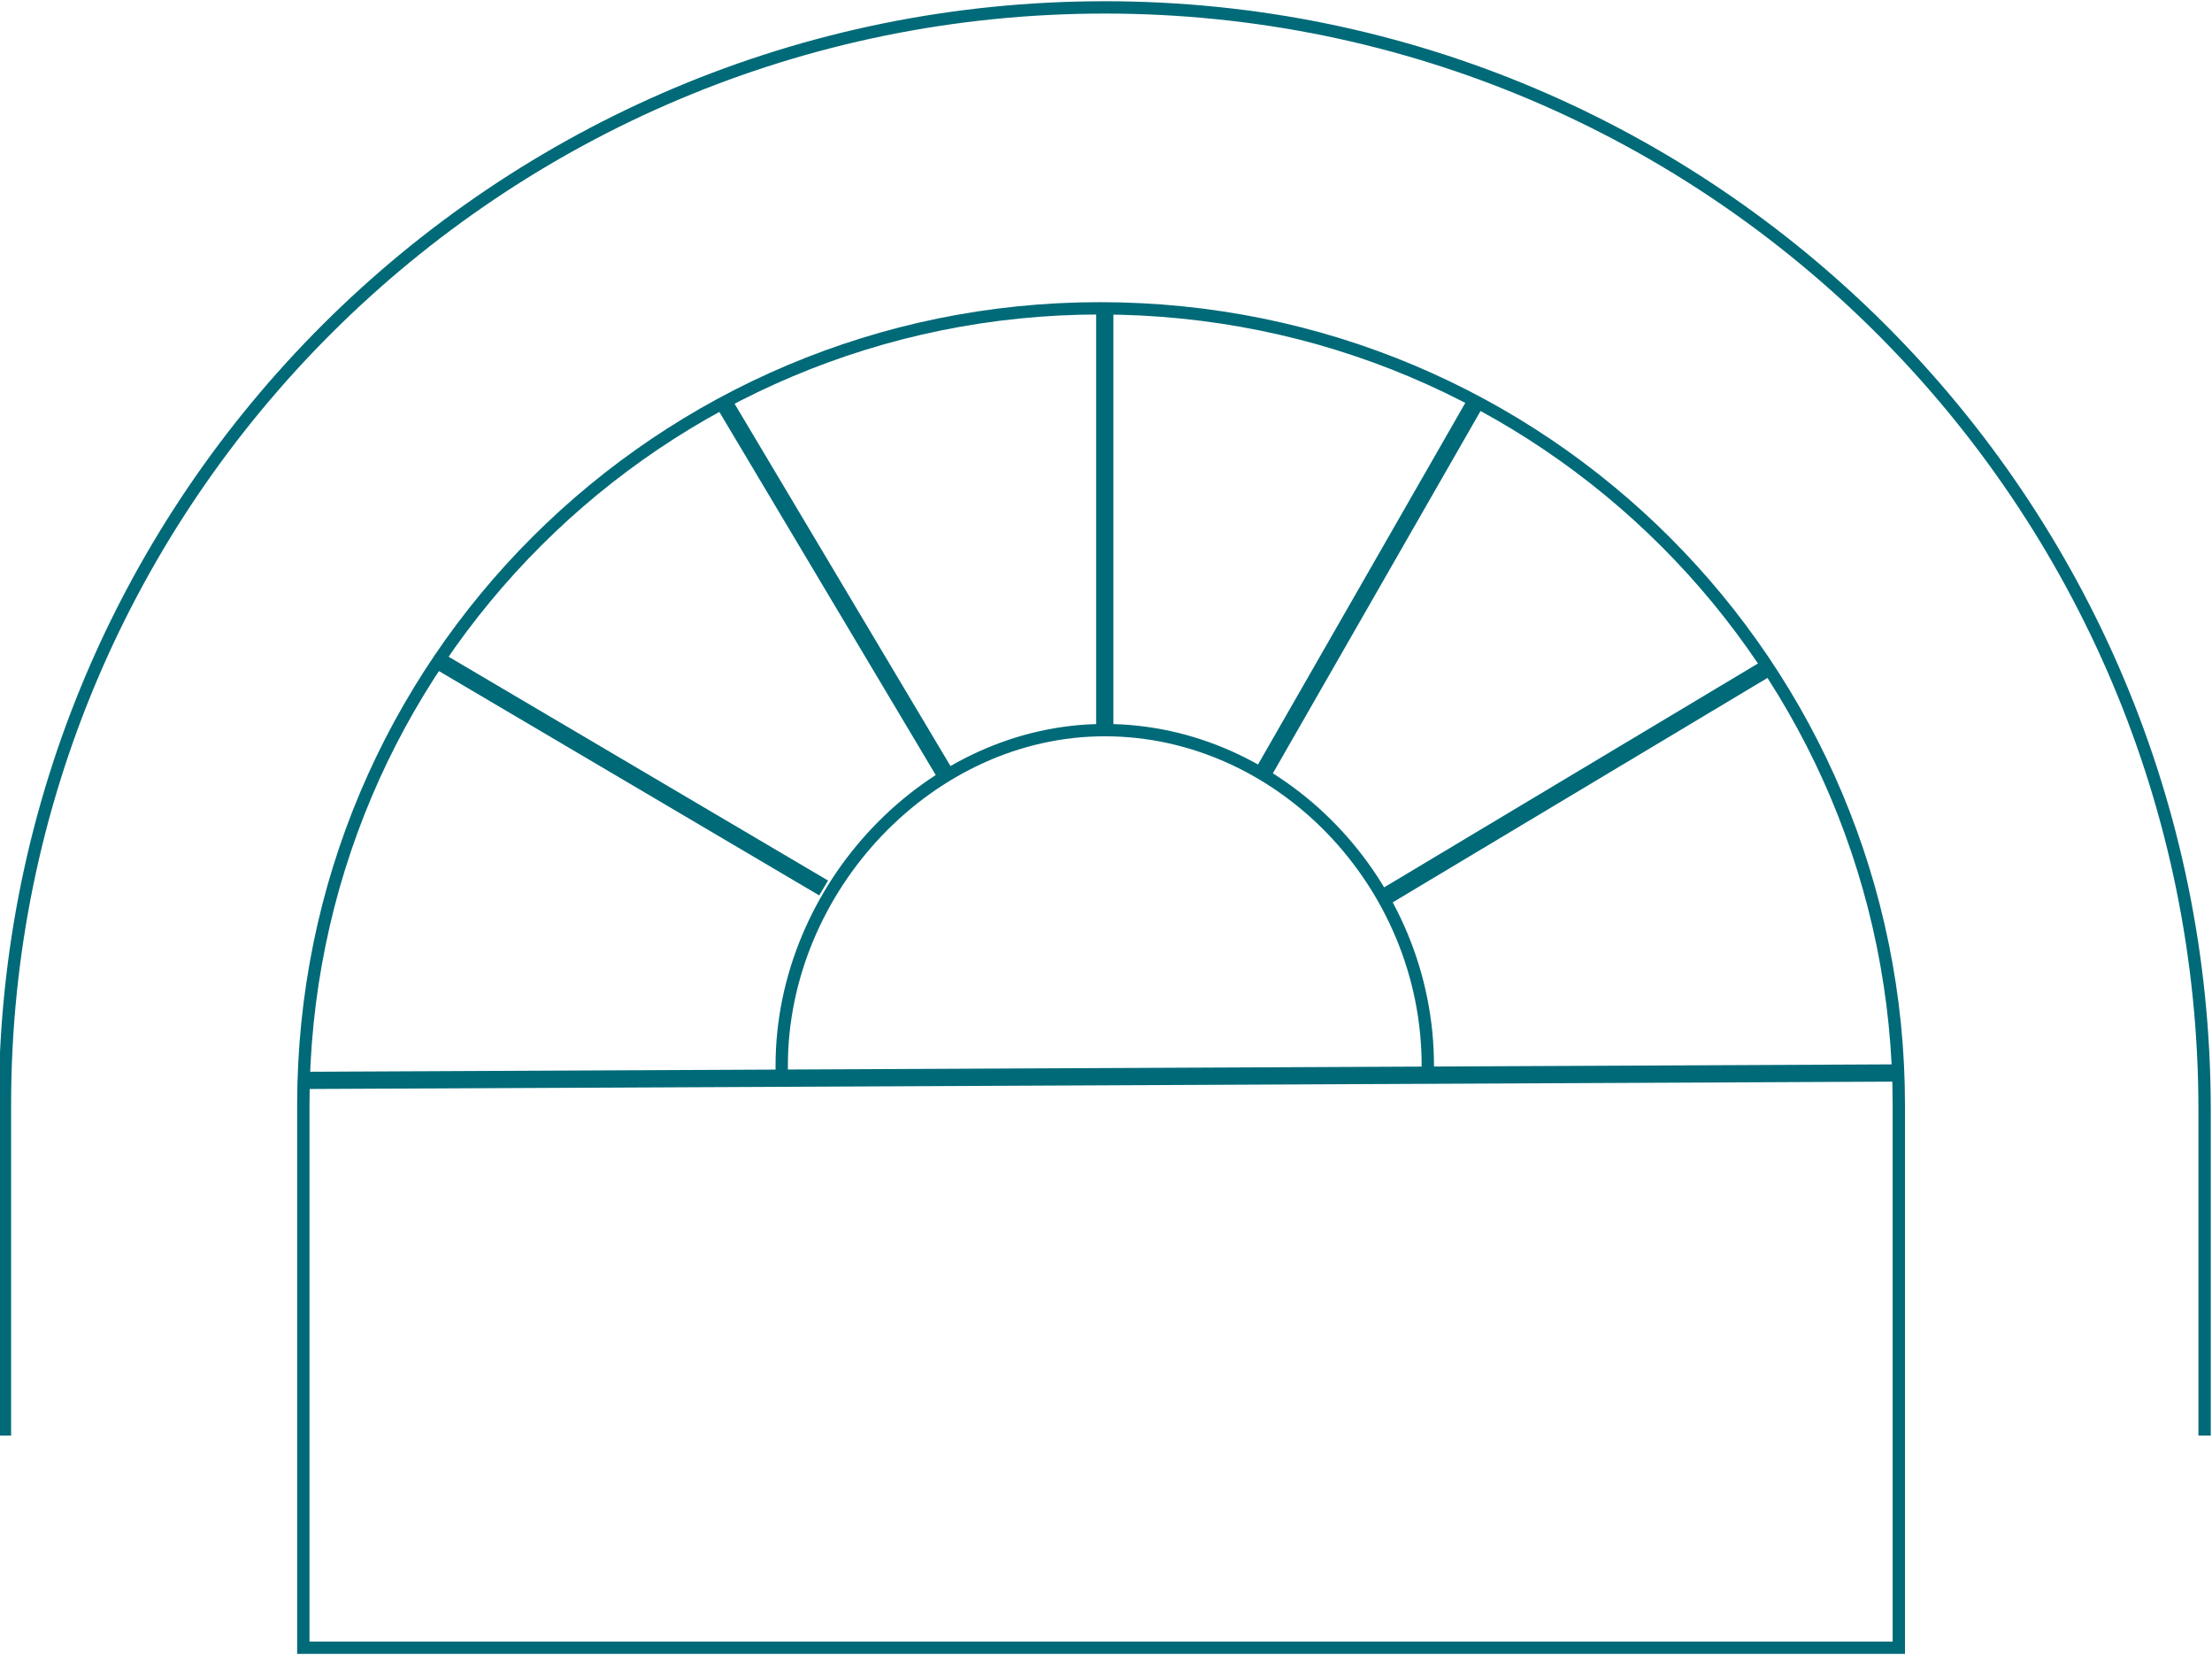
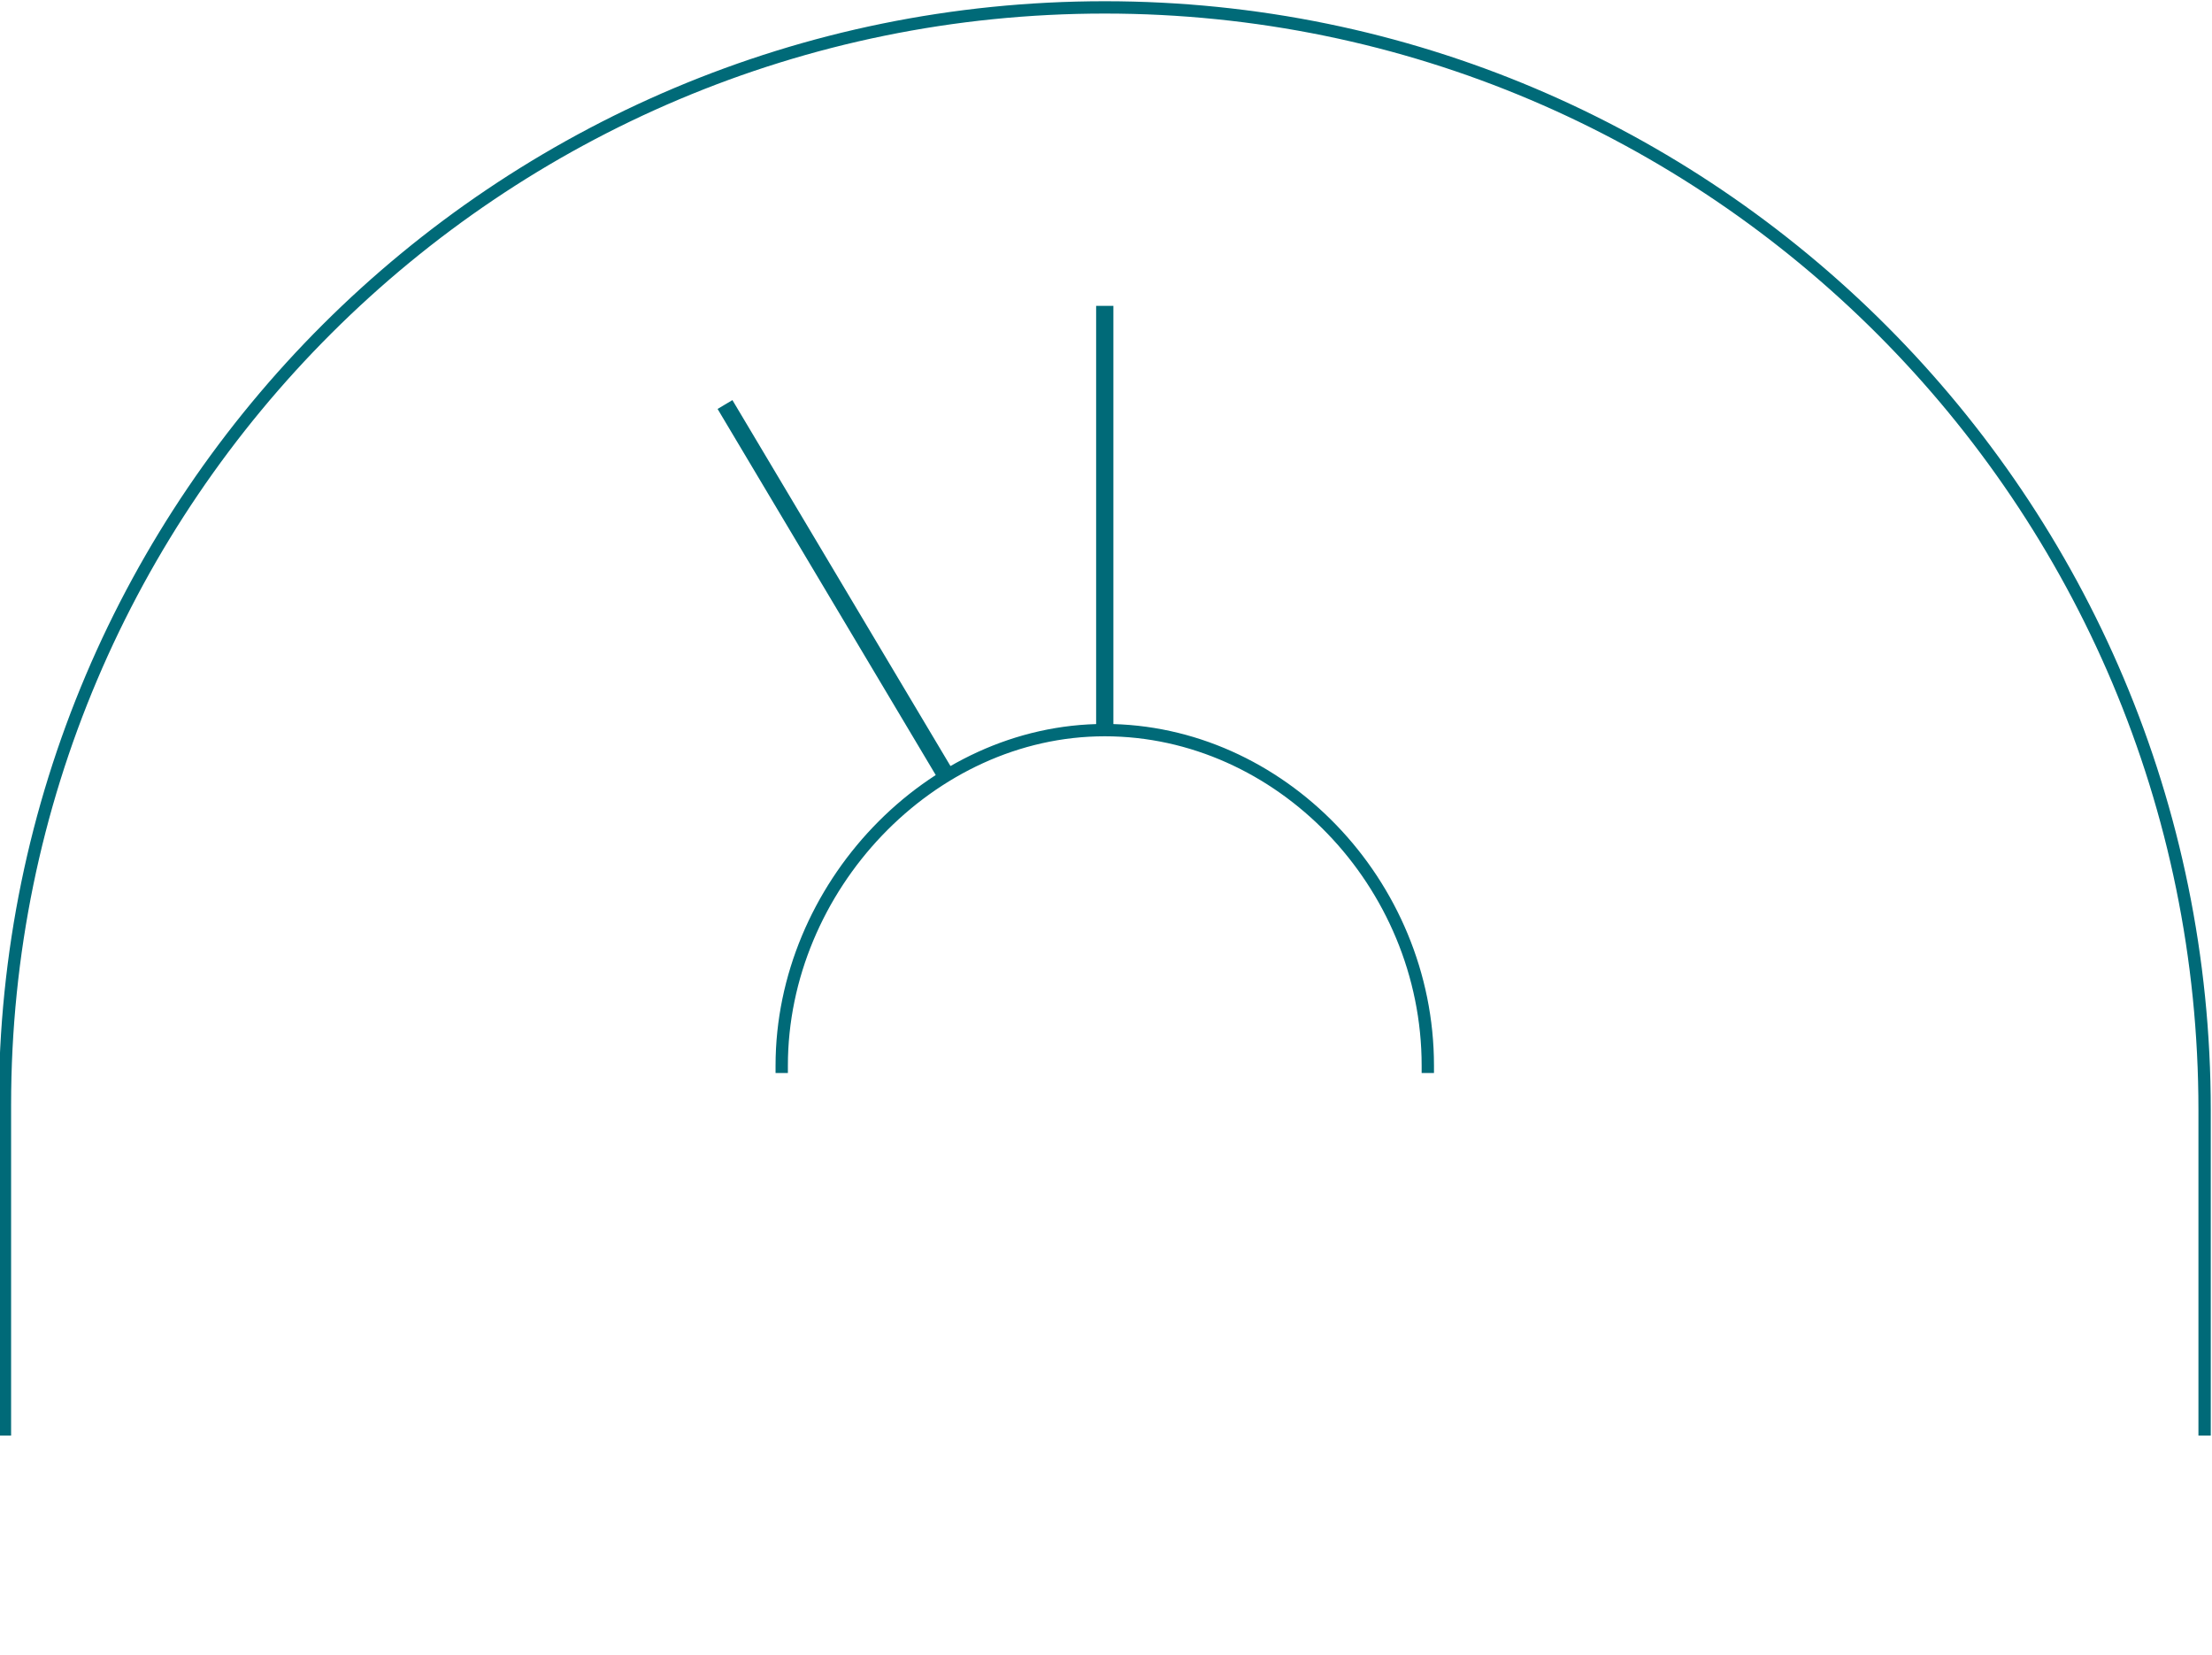
<svg xmlns="http://www.w3.org/2000/svg" version="1.1" id="siteOverlay-logo" x="0px" y="0px" viewBox="0 0 89.7 67.1" style="enable-background:new 0 0 89.7 67.1;" xml:space="preserve">
  <style type="text/css">
	.st0{fill:none;stroke:#006A78;stroke-width:0.5;stroke-miterlimit:10;}
	.st1{fill:none;stroke:#006A78;stroke-width:0.7;stroke-miterlimit:10;}
	.st2{stroke:#006A78;stroke-width:0.7;stroke-miterlimit:10;}
</style>
  <g id="logo">
    <path class="st0" d="M89.4,58.2V45c0-24.7-20-44.7-44.6-44.7S0.2,20.2,0.2,44.8v13.4" />
-     <path class="st0" d="M12.3,66.8V44.8c0-17.9,14.5-32.3,32.3-32.3C62.6,12.5,77,27,77,44.8v22L12.3,66.8z" />
    <path d="M12.3,43.5" />
    <path id="Path_4617_00000031917801076441498540000008357342628333538711_" class="st0" d="M57.9,43.5v-0.3c0-7.4-6-13.6-13.1-13.6   S31.7,36,31.7,43.2v0.3" />
    <path class="st1" d="M44.8,12.4v17.2V12.4z" />
-     <path class="st2" d="M59.9,16.2l-8.6,15L59.9,16.2z" />
-     <path class="st2" d="M71.8,27l-15.7,9.4L71.8,27z" />
    <path class="st2" d="M29.4,16.4l9,15.1L29.4,16.4z" />
-     <path class="st2" d="M17.8,26.8L33.4,36L17.8,26.8z" />
-     <path class="st2" d="M76.9,43.5l-64.6,0.3L76.9,43.5z" />
  </g>
</svg>